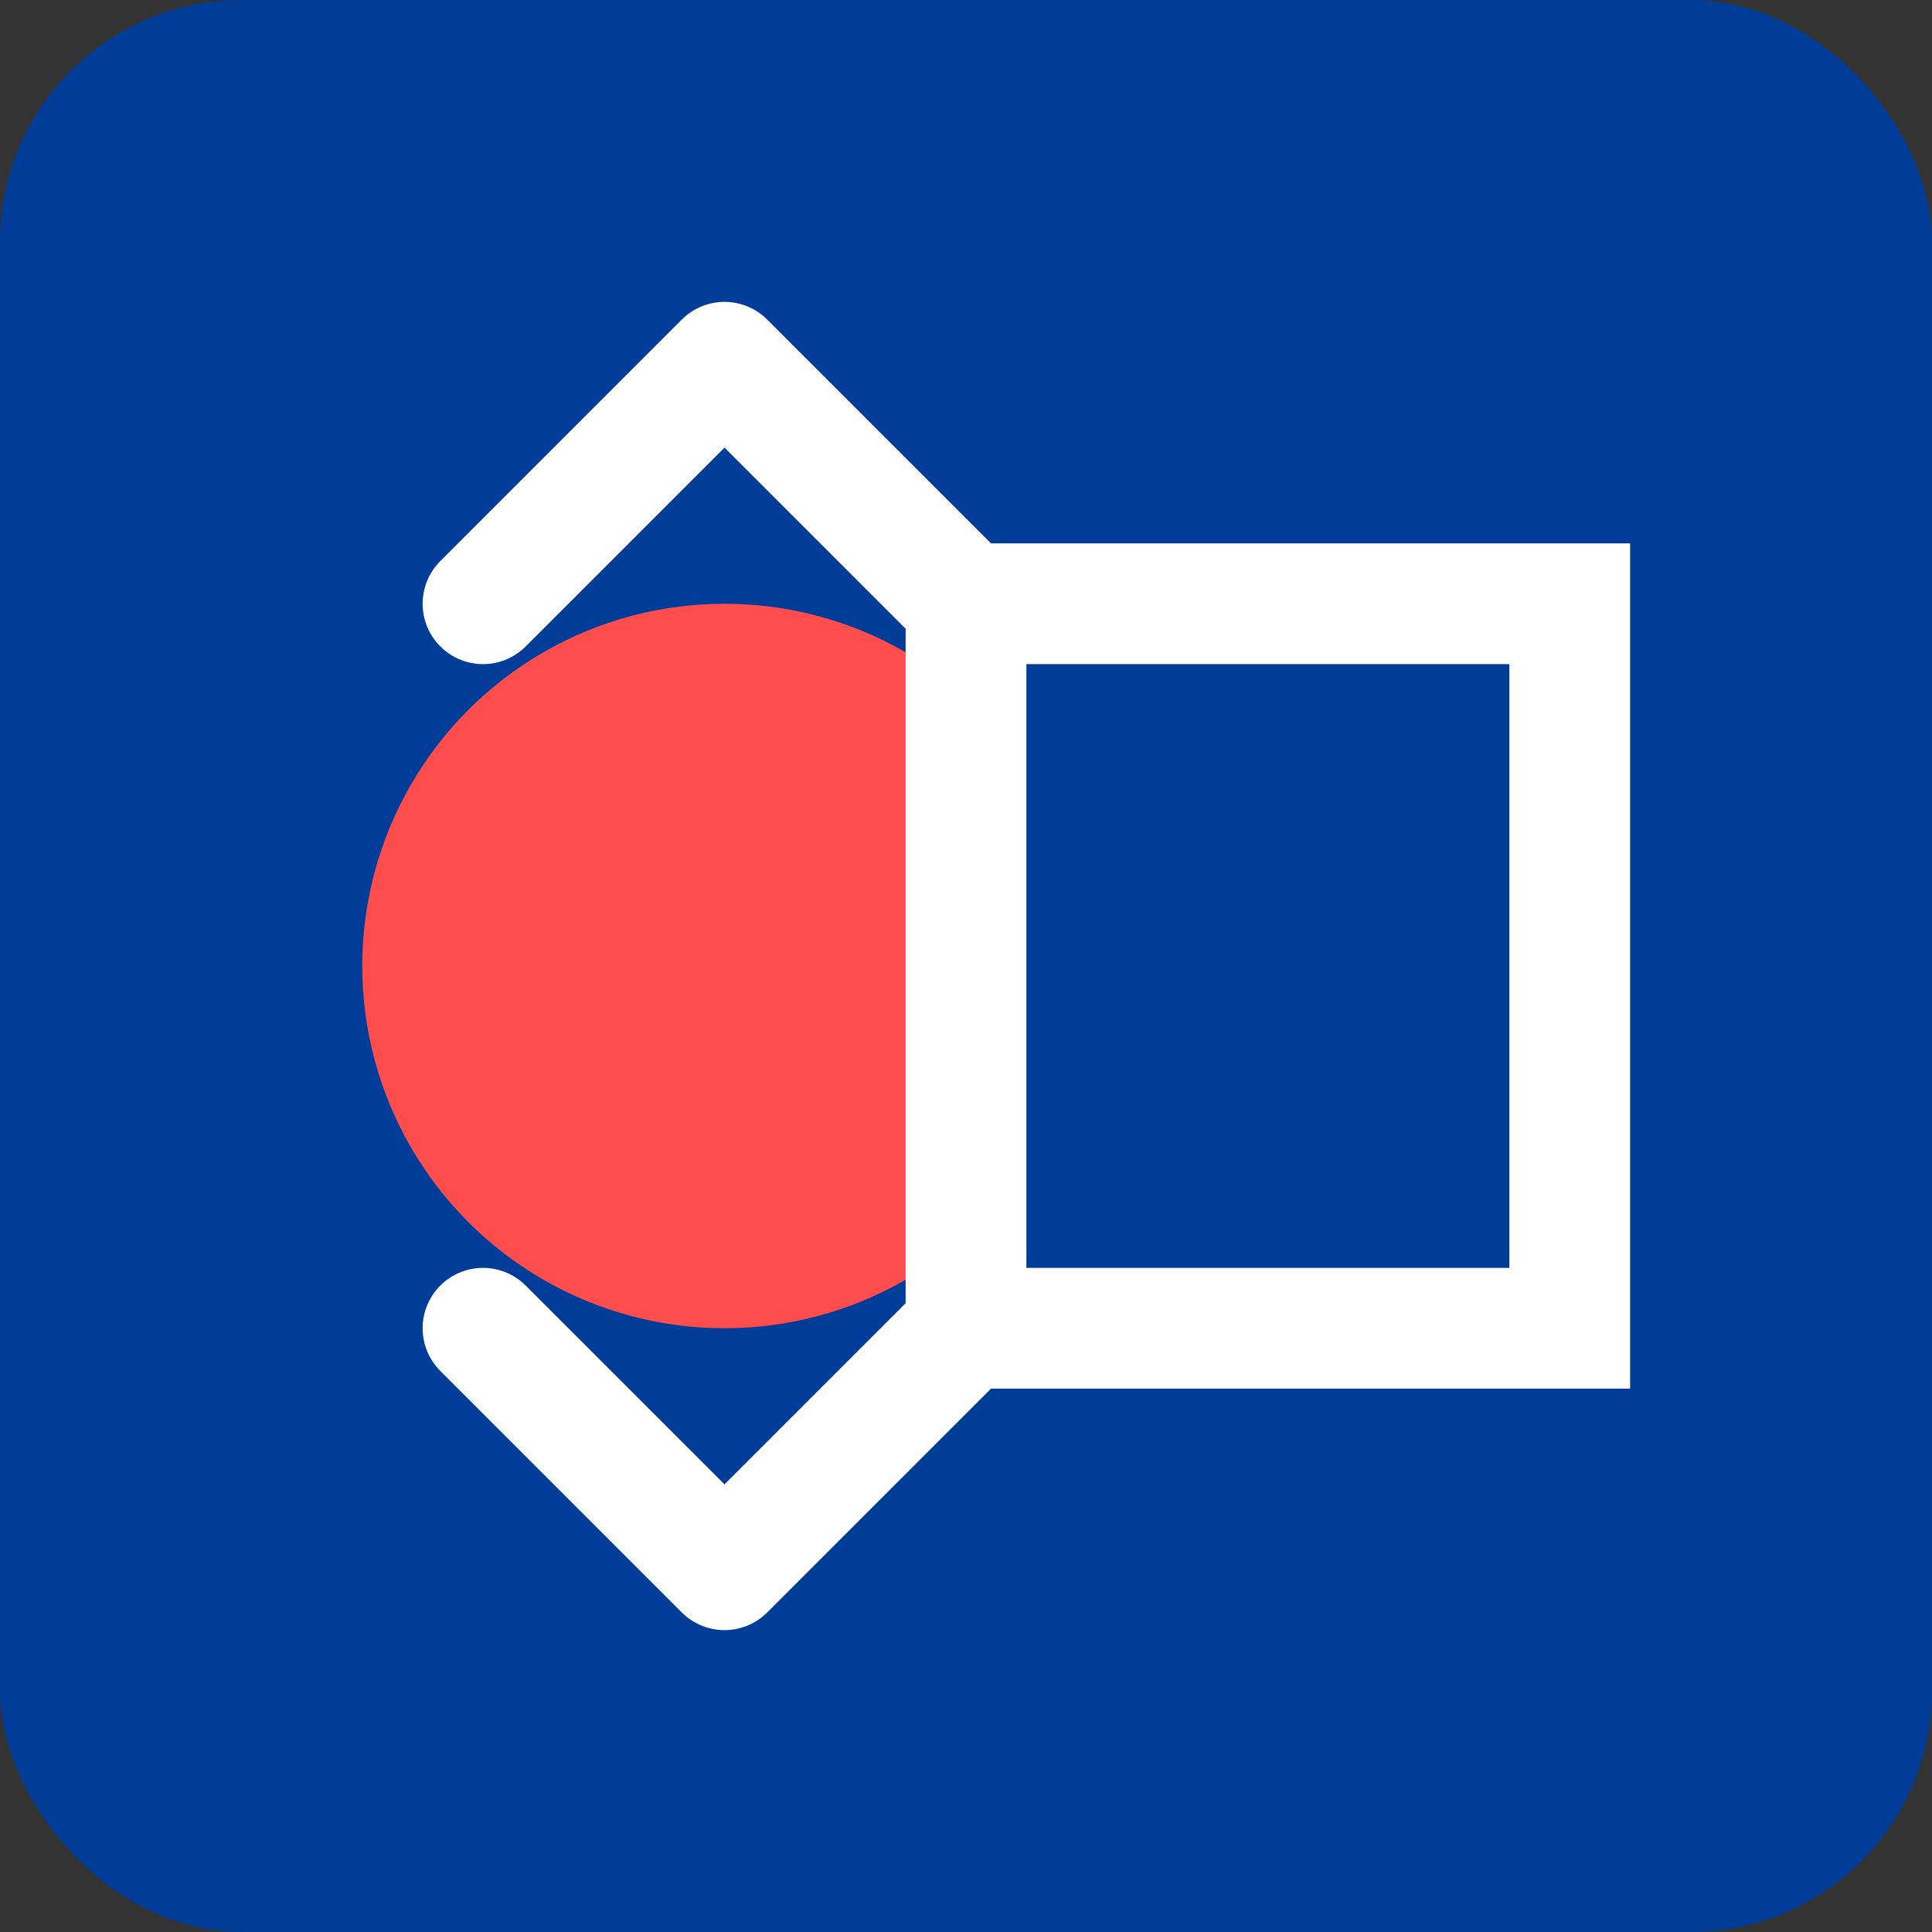
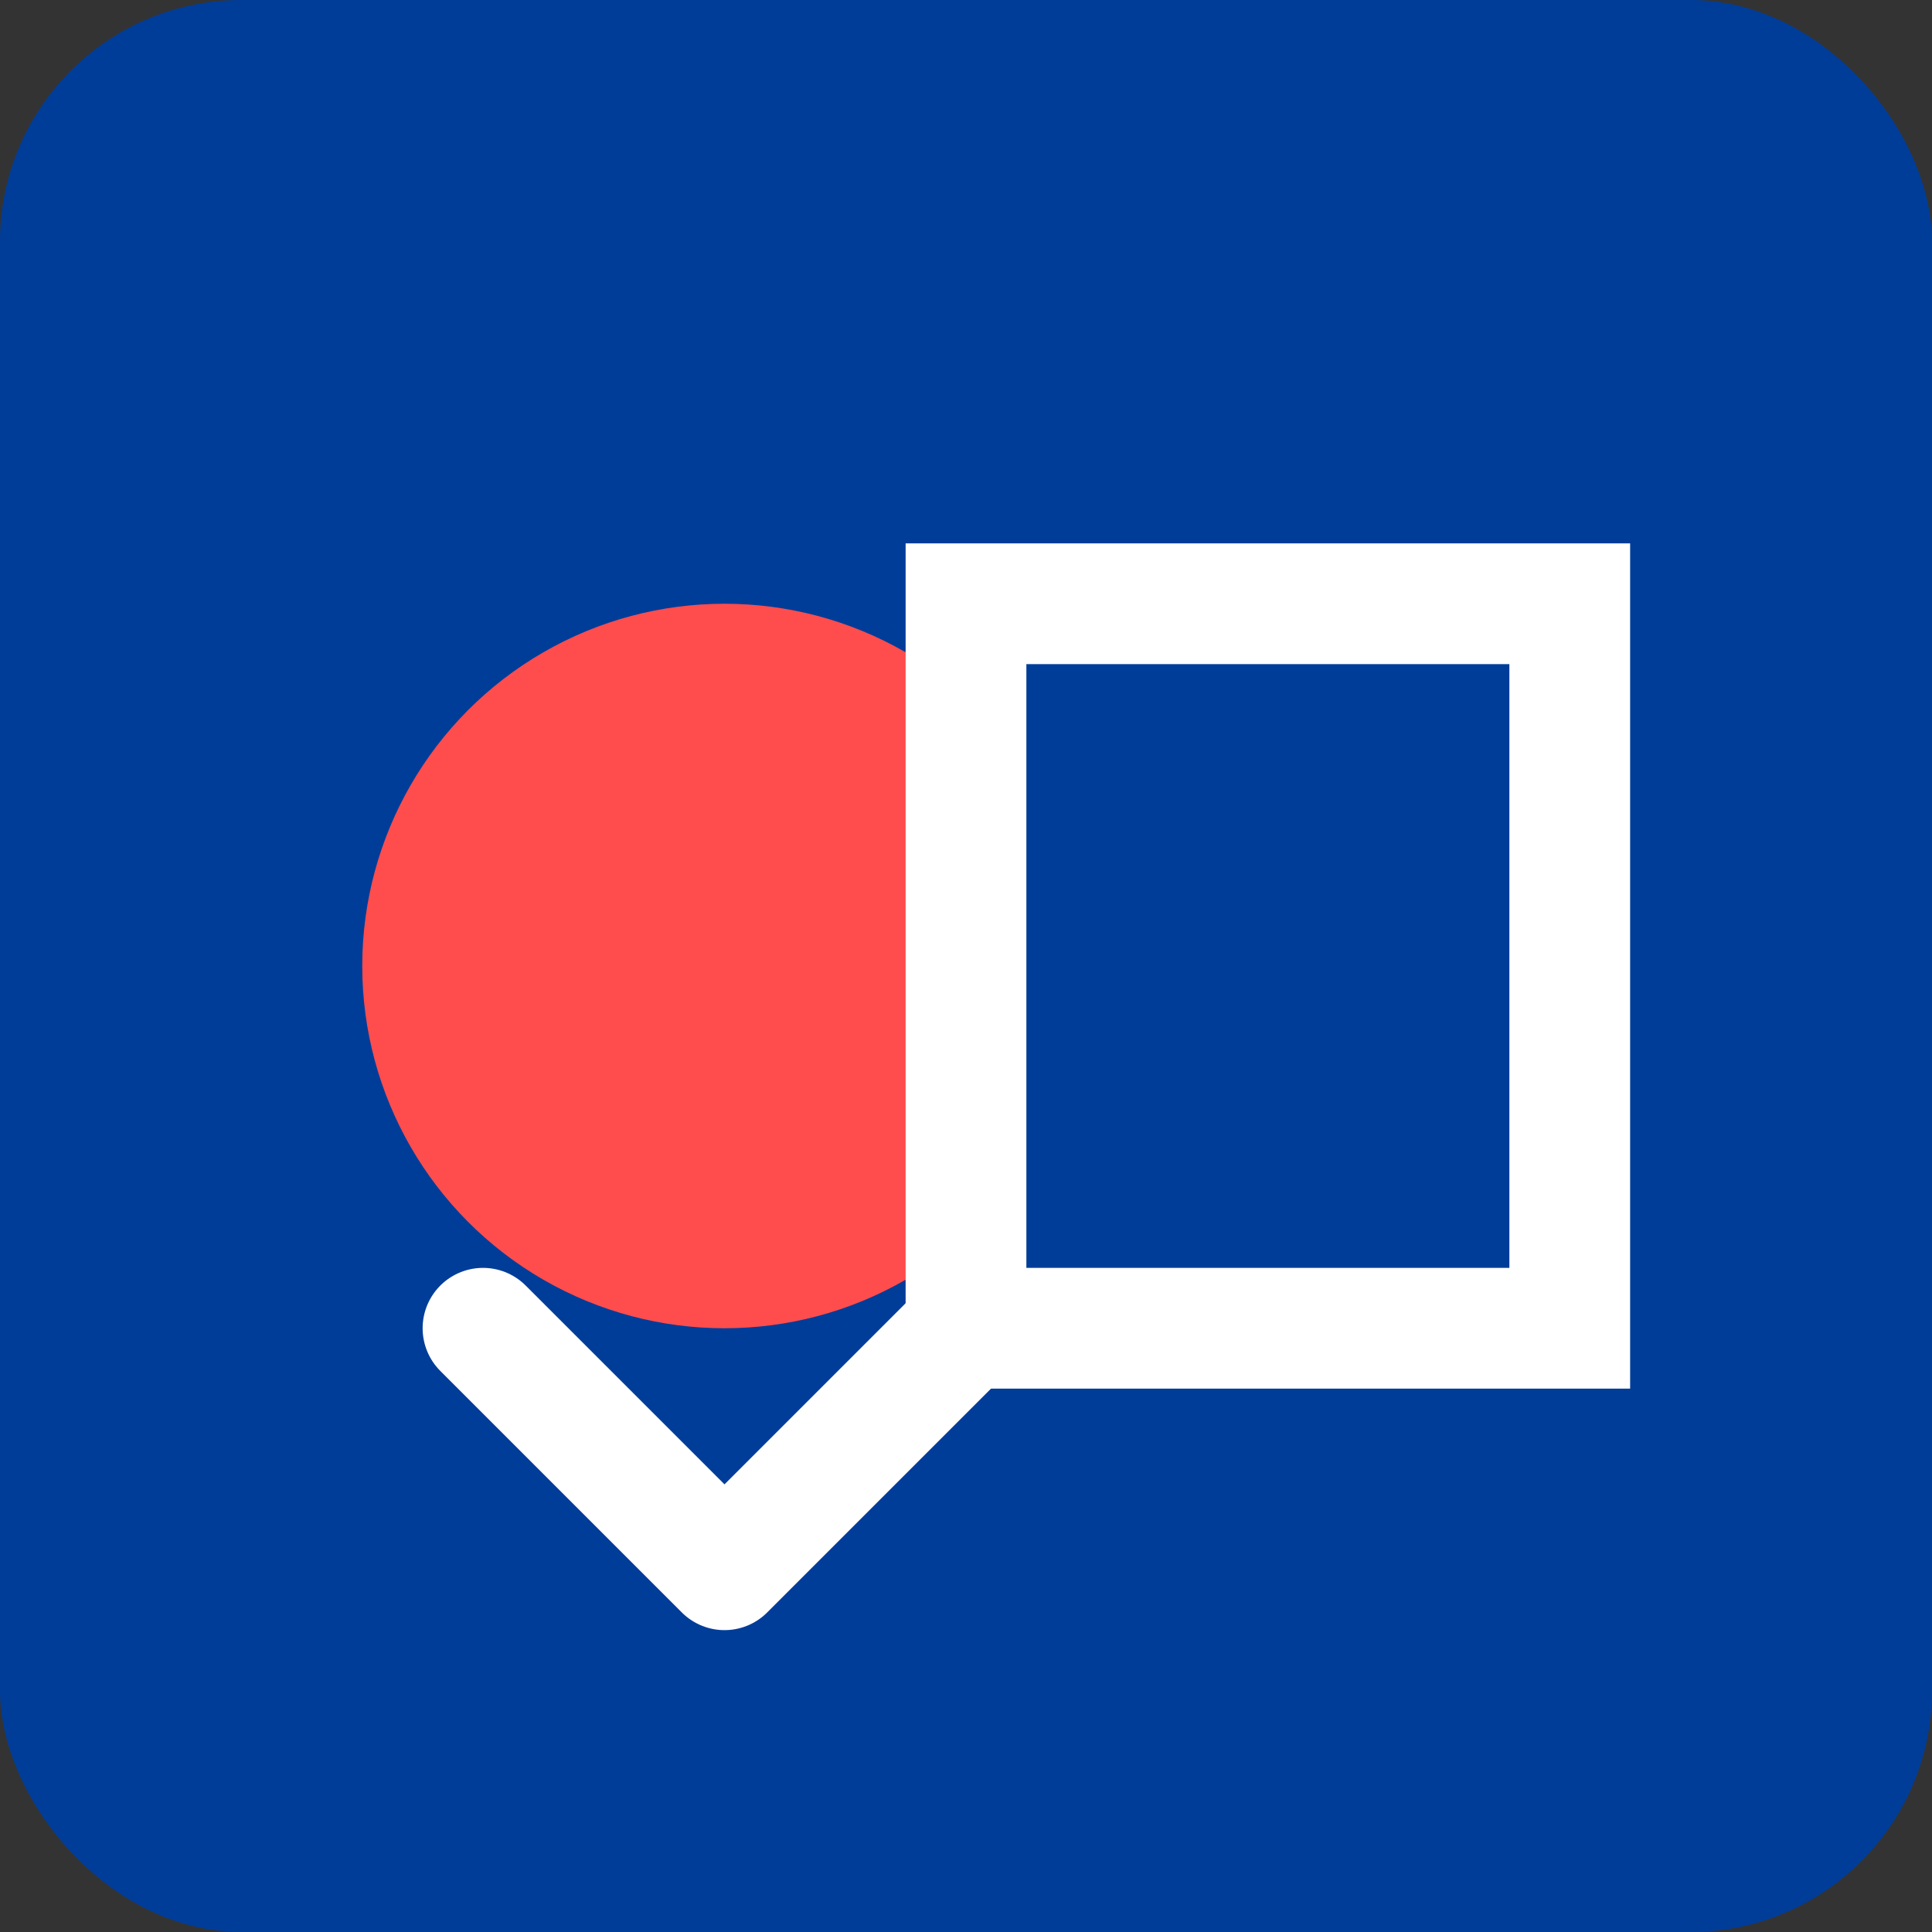
<svg xmlns="http://www.w3.org/2000/svg" width="32" height="32" viewBox="0 0 32 32" fill="none">
  <rect x="0" y="0" width="32" height="32" fill="#333333" stroke="none" />
  <rect width="32" height="32" rx="4" fill="#003D99" />
  <circle cx="12" cy="16" r="6" fill="#FF4D4D" />
  <rect x="16" y="10" width="10" height="12" fill="#003D99" stroke="#FFFFFF" stroke-width="2" />
-   <path d="M8 10L12 6L16 10" stroke="#FFFFFF" stroke-width="2" stroke-linecap="round" stroke-linejoin="round" />
  <path d="M8 22L12 26L16 22" stroke="#FFFFFF" stroke-width="2" stroke-linecap="round" stroke-linejoin="round" />
</svg>